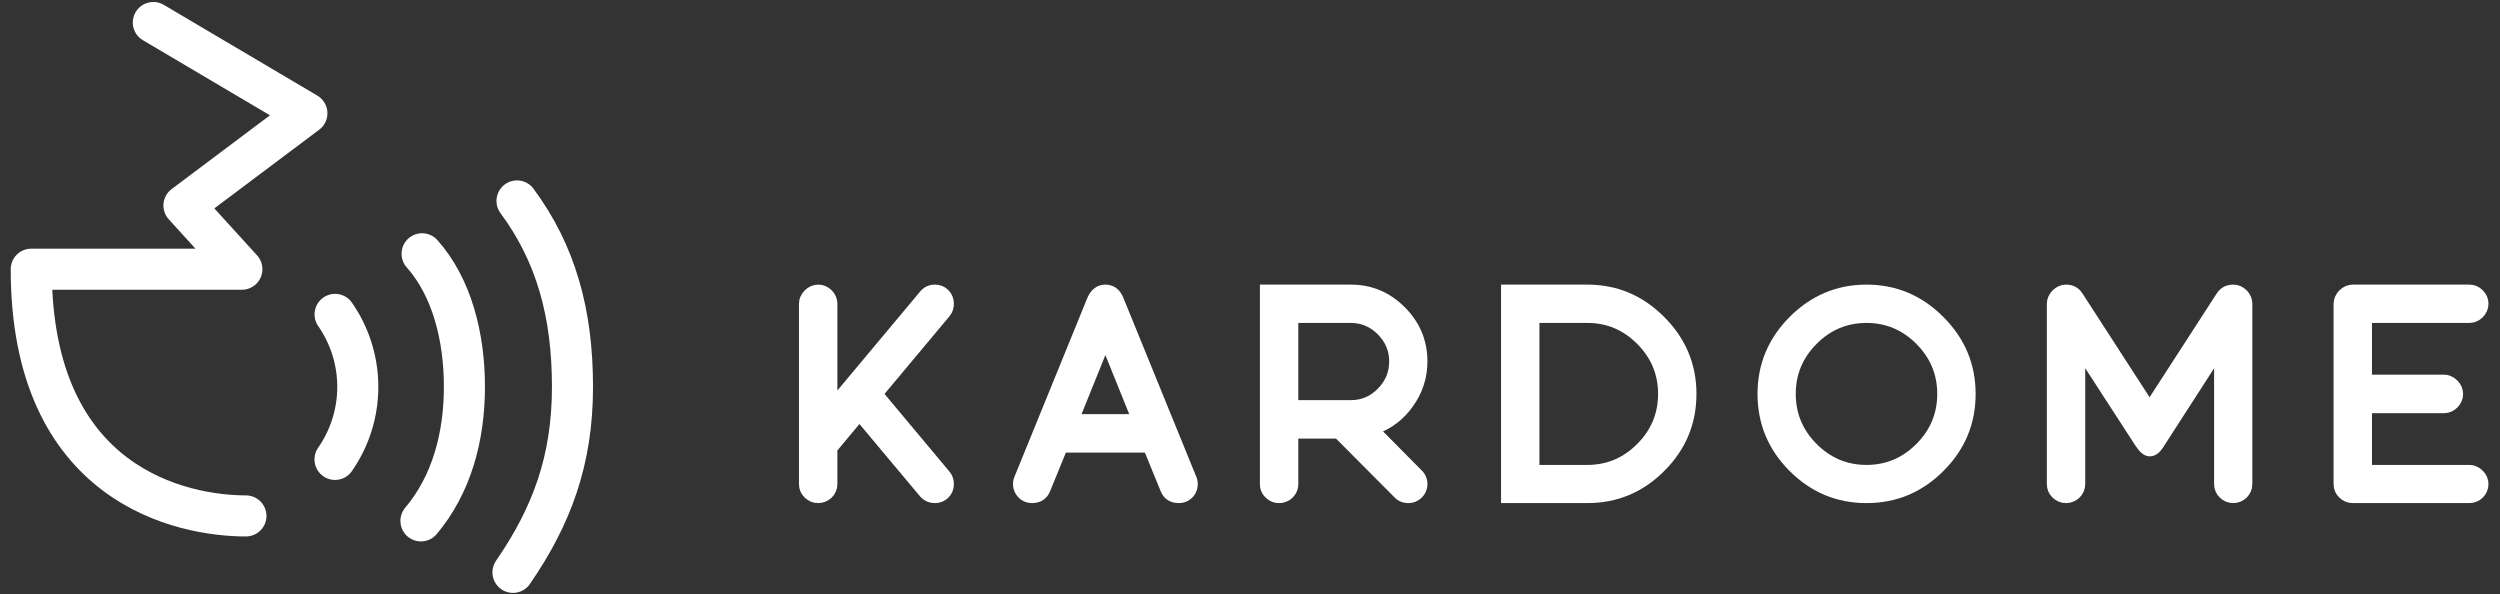
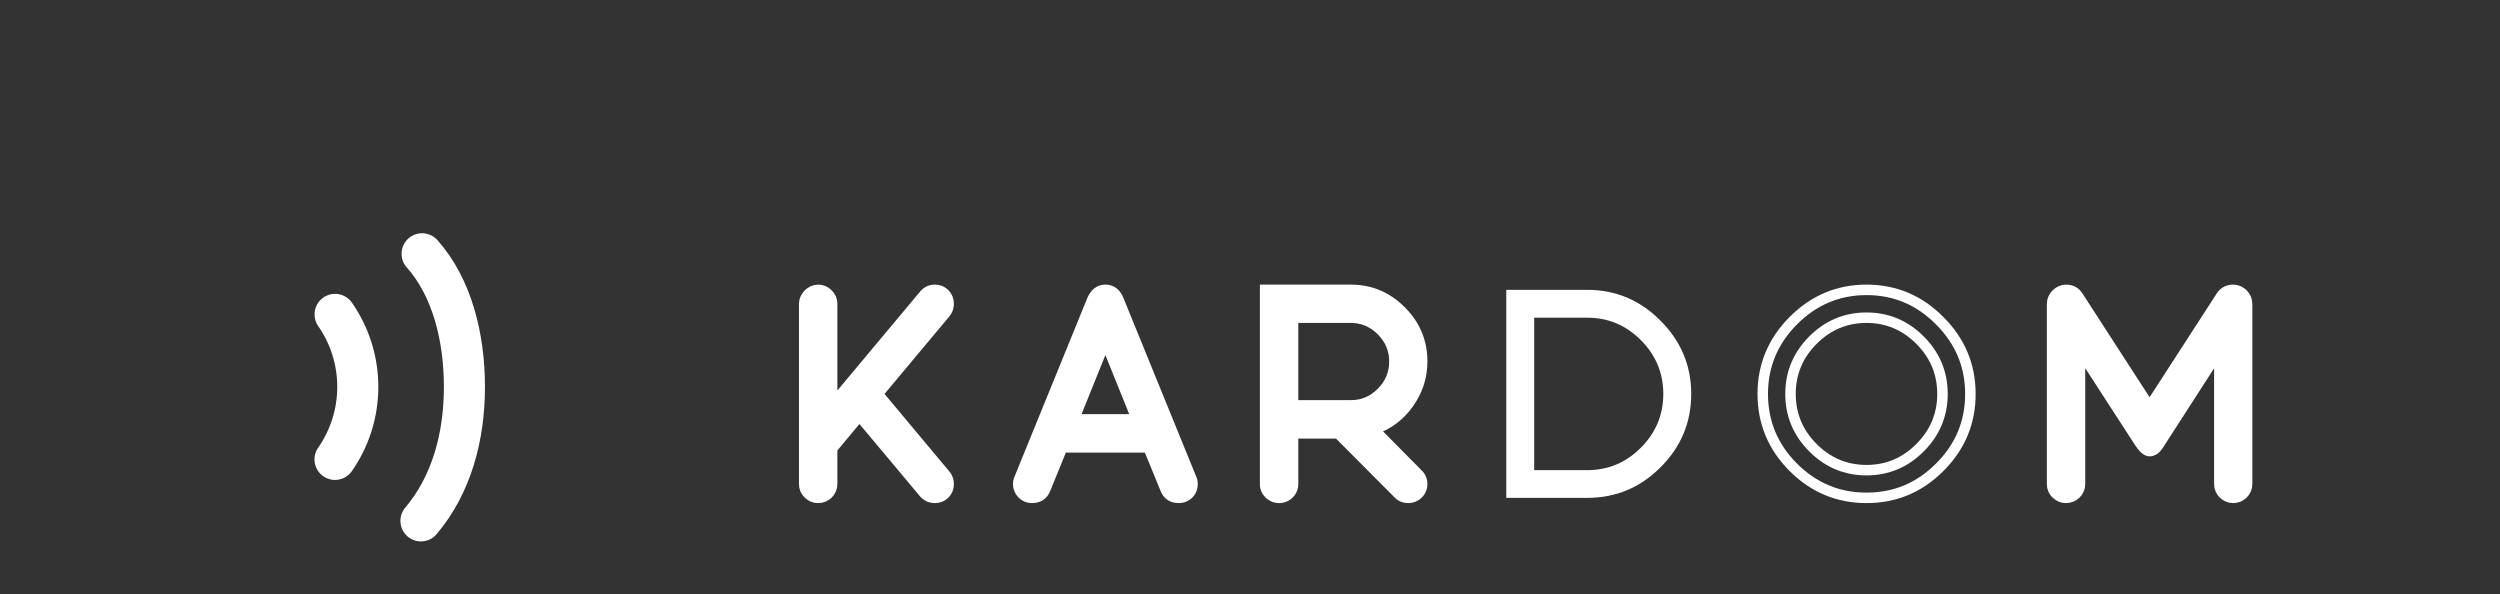
<svg xmlns="http://www.w3.org/2000/svg" width="122" height="29" viewBox="0 0 122 29" fill="none">
  <rect x="0" y="0" width="122" height="29" fill="#333333" stroke="none" />
  <path fill-rule="evenodd" clip-rule="evenodd" d="M46.148 23.191L42.831 19.224L46.148 15.257C46.245 15.136 46.293 14.99 46.293 14.821C46.293 14.632 46.229 14.472 46.101 14.341C45.973 14.21 45.815 14.145 45.627 14.145C45.41 14.145 45.233 14.227 45.098 14.392L40.608 19.761V14.821C40.608 14.642 40.54 14.484 40.405 14.348C40.27 14.213 40.11 14.145 39.927 14.145C39.84 14.145 39.755 14.163 39.673 14.199C39.591 14.236 39.519 14.286 39.456 14.348C39.393 14.411 39.343 14.484 39.304 14.566C39.265 14.649 39.246 14.733 39.246 14.821V23.627C39.246 23.811 39.314 23.968 39.449 24.099C39.584 24.23 39.743 24.295 39.927 24.295C40.019 24.295 40.105 24.278 40.188 24.244C40.27 24.21 40.342 24.163 40.405 24.102C40.468 24.042 40.517 23.971 40.553 23.888C40.59 23.806 40.608 23.719 40.608 23.627V21.89L41.94 20.292L45.098 24.063C45.238 24.218 45.414 24.295 45.627 24.295C45.815 24.295 45.973 24.231 46.101 24.102C46.229 23.974 46.293 23.816 46.293 23.627C46.293 23.457 46.245 23.312 46.148 23.191Z" fill="white" stroke="white" stroke-width="0.512" />
  <path fill-rule="evenodd" clip-rule="evenodd" d="M58.144 23.365L54.587 14.639C54.457 14.309 54.242 14.145 53.943 14.145C53.653 14.145 53.438 14.309 53.298 14.639L49.742 23.365C49.708 23.438 49.691 23.525 49.691 23.626C49.691 23.718 49.71 23.806 49.746 23.888C49.782 23.971 49.83 24.042 49.891 24.102C49.951 24.163 50.022 24.21 50.104 24.244C50.187 24.278 50.271 24.295 50.358 24.295C50.672 24.295 50.887 24.16 51.002 23.888L51.843 21.832H56.043L56.883 23.888C56.999 24.16 57.214 24.295 57.528 24.295C57.62 24.295 57.706 24.278 57.789 24.244C57.871 24.21 57.942 24.163 58.002 24.102C58.063 24.042 58.11 23.971 58.144 23.888C58.177 23.806 58.194 23.718 58.194 23.626C58.194 23.525 58.177 23.438 58.144 23.365ZM52.4 20.466L53.943 16.644L55.486 20.466H52.4Z" fill="white" />
  <path d="M58.144 23.365L57.906 23.462L57.911 23.473L58.144 23.365ZM54.587 14.639L54.349 14.733L54.35 14.735L54.587 14.639ZM53.298 14.639L53.063 14.539L53.061 14.542L53.298 14.639ZM49.742 23.365L49.974 23.474L49.979 23.462L49.742 23.365ZM49.746 23.888L49.98 23.786L49.98 23.785L49.746 23.888ZM49.891 24.102L50.072 23.922L50.072 23.922L49.891 24.102ZM50.104 24.244L50.006 24.48L50.007 24.481L50.104 24.244ZM51.002 23.888L51.238 23.988L51.239 23.985L51.002 23.888ZM51.843 21.832V21.576H51.671L51.606 21.735L51.843 21.832ZM56.043 21.832L56.28 21.735L56.215 21.576H56.043V21.832ZM56.883 23.888L56.647 23.985L56.648 23.988L56.883 23.888ZM57.789 24.244L57.886 24.481L57.886 24.48L57.789 24.244ZM58.002 24.102L57.821 23.922L57.821 23.922L58.002 24.102ZM58.144 23.888L57.907 23.791L57.907 23.791L58.144 23.888ZM52.4 20.466L52.163 20.37L52.021 20.722H52.4V20.466ZM53.943 16.644L54.18 16.549L53.943 15.961L53.706 16.549L53.943 16.644ZM55.486 20.466V20.722H55.865L55.723 20.37L55.486 20.466ZM58.38 23.268L54.824 14.542L54.35 14.735L57.907 23.462L58.38 23.268ZM54.825 14.545C54.748 14.35 54.638 14.183 54.484 14.065C54.327 13.945 54.142 13.889 53.943 13.889V14.401C54.043 14.401 54.115 14.427 54.173 14.471C54.234 14.518 54.296 14.598 54.349 14.733L54.825 14.545ZM53.943 13.889C53.746 13.889 53.564 13.946 53.409 14.065C53.257 14.182 53.145 14.346 53.063 14.539L53.534 14.739C53.592 14.602 53.657 14.519 53.72 14.471C53.78 14.426 53.85 14.401 53.943 14.401V13.889ZM53.061 14.542L49.505 23.268L49.979 23.462L53.535 14.735L53.061 14.542ZM49.511 23.256C49.456 23.371 49.435 23.498 49.435 23.626H49.947C49.947 23.552 49.96 23.504 49.974 23.474L49.511 23.256ZM49.435 23.626C49.435 23.753 49.461 23.876 49.512 23.991L49.98 23.785C49.958 23.736 49.947 23.684 49.947 23.626H49.435ZM49.511 23.99C49.56 24.101 49.626 24.199 49.709 24.283L50.072 23.922C50.035 23.884 50.004 23.84 49.98 23.786L49.511 23.99ZM49.709 24.282C49.795 24.369 49.895 24.434 50.006 24.48L50.202 24.008C50.149 23.986 50.107 23.957 50.072 23.922L49.709 24.282ZM50.007 24.481C50.119 24.527 50.236 24.551 50.358 24.551V24.039C50.306 24.039 50.254 24.029 50.201 24.007L50.007 24.481ZM50.358 24.551C50.551 24.551 50.734 24.509 50.891 24.41C51.049 24.31 51.163 24.164 51.238 23.988L50.767 23.788C50.726 23.884 50.675 23.941 50.618 23.977C50.56 24.013 50.478 24.039 50.358 24.039V24.551ZM51.239 23.985L52.079 21.929L51.606 21.735L50.765 23.791L51.239 23.985ZM51.843 22.088H56.043V21.576H51.843V22.088ZM55.806 21.929L56.647 23.985L57.12 23.791L56.28 21.735L55.806 21.929ZM56.648 23.988C56.723 24.164 56.837 24.31 56.995 24.41C57.152 24.509 57.334 24.551 57.528 24.551V24.039C57.408 24.039 57.326 24.013 57.268 23.977C57.211 23.941 57.16 23.884 57.119 23.788L56.648 23.988ZM57.528 24.551C57.652 24.551 57.772 24.527 57.886 24.481L57.691 24.007C57.64 24.028 57.587 24.039 57.528 24.039V24.551ZM57.886 24.48C57.998 24.434 58.098 24.369 58.184 24.282L57.821 23.922C57.785 23.957 57.743 23.986 57.691 24.008L57.886 24.48ZM58.184 24.283C58.268 24.198 58.334 24.098 58.38 23.985L57.907 23.791C57.885 23.843 57.857 23.886 57.821 23.922L58.184 24.283ZM58.38 23.985C58.427 23.871 58.45 23.751 58.45 23.626H57.938C57.938 23.686 57.928 23.74 57.907 23.791L58.38 23.985ZM58.45 23.626C58.45 23.497 58.429 23.371 58.376 23.257L57.911 23.473C57.926 23.504 57.938 23.553 57.938 23.626H58.45ZM52.638 20.562L54.18 16.74L53.706 16.549L52.163 20.37L52.638 20.562ZM53.706 16.74L55.248 20.562L55.723 20.37L54.18 16.549L53.706 16.74ZM55.486 20.21H52.4V20.722H55.486V20.21Z" fill="white" />
  <path fill-rule="evenodd" clip-rule="evenodd" d="M69.207 23.147L67.041 20.96C67.746 20.718 68.313 20.291 68.743 19.681C69.182 19.066 69.402 18.385 69.402 17.639C69.402 16.68 69.059 15.859 68.374 15.176C67.693 14.489 66.874 14.145 65.918 14.145H61.739V23.626C61.739 23.811 61.807 23.968 61.942 24.099C62.077 24.23 62.236 24.295 62.42 24.295C62.512 24.295 62.599 24.278 62.681 24.244C62.763 24.21 62.835 24.163 62.898 24.102C62.961 24.042 63.01 23.971 63.047 23.888C63.083 23.806 63.101 23.718 63.101 23.626V21.149H65.303L68.258 24.113C68.383 24.234 68.54 24.295 68.728 24.295C68.815 24.295 68.9 24.278 68.982 24.244C69.064 24.21 69.136 24.163 69.199 24.102C69.262 24.042 69.311 23.971 69.348 23.888C69.384 23.806 69.402 23.718 69.402 23.626C69.402 23.438 69.337 23.278 69.207 23.147ZM67.418 19.151C67.002 19.572 66.502 19.783 65.918 19.783H63.101V15.503H65.918C66.498 15.503 66.998 15.714 67.418 16.135C67.838 16.557 68.048 17.058 68.048 17.639C68.048 18.226 67.838 18.729 67.418 19.151Z" fill="white" />
  <path d="M69.207 23.147L69.025 23.327L69.025 23.328L69.207 23.147ZM67.041 20.96L66.958 20.718L66.572 20.85L66.859 21.14L67.041 20.96ZM68.743 19.681L68.535 19.533L68.534 19.534L68.743 19.681ZM68.374 15.176L68.192 15.356L68.193 15.358L68.374 15.176ZM61.739 14.145V13.889H61.483V14.145H61.739ZM61.942 24.099L61.764 24.283L61.764 24.283L61.942 24.099ZM62.681 24.244L62.584 24.007L62.583 24.008L62.681 24.244ZM63.047 23.888L63.281 23.991L63.281 23.991L63.047 23.888ZM63.101 21.149V20.893H62.845V21.149H63.101ZM65.303 21.149L65.484 20.968L65.409 20.893H65.303V21.149ZM68.258 24.113L68.076 24.294L68.08 24.298L68.258 24.113ZM68.982 24.244L69.079 24.481L69.08 24.48L68.982 24.244ZM69.348 23.888L69.114 23.785L69.114 23.785L69.348 23.888ZM67.418 19.151L67.236 18.97L67.235 18.971L67.418 19.151ZM63.101 19.783H62.845V20.039H63.101V19.783ZM63.101 15.503V15.248H62.845V15.503H63.101ZM67.418 16.135L67.599 15.955L67.599 15.955L67.418 16.135ZM69.388 22.967L67.223 20.78L66.859 21.14L69.025 23.327L69.388 22.967ZM67.124 21.202C67.88 20.942 68.491 20.483 68.952 19.829L68.534 19.534C68.135 20.1 67.612 20.493 66.958 20.718L67.124 21.202ZM68.951 19.83C69.421 19.172 69.658 18.439 69.658 17.639H69.146C69.146 18.331 68.944 18.96 68.535 19.533L68.951 19.83ZM69.658 17.639C69.658 16.612 69.288 15.726 68.554 14.995L68.193 15.358C68.831 15.993 69.146 16.749 69.146 17.639H69.658ZM68.555 14.996C67.827 14.261 66.944 13.889 65.918 13.889V14.401C66.805 14.401 67.558 14.717 68.192 15.356L68.555 14.996ZM65.918 13.889H61.739V14.401H65.918V13.889ZM61.483 14.145V23.626H61.995V14.145H61.483ZM61.483 23.626C61.483 23.882 61.58 24.105 61.764 24.283L62.12 23.915C62.033 23.831 61.995 23.74 61.995 23.626H61.483ZM61.764 24.283C61.946 24.458 62.168 24.551 62.42 24.551V24.039C62.305 24.039 62.209 24.001 62.12 23.915L61.764 24.283ZM62.42 24.551C62.544 24.551 62.665 24.527 62.779 24.48L62.583 24.008C62.533 24.028 62.479 24.039 62.42 24.039V24.551ZM62.778 24.481C62.89 24.435 62.99 24.37 63.076 24.286L62.72 23.918C62.681 23.956 62.636 23.986 62.584 24.007L62.778 24.481ZM63.076 24.286C63.163 24.202 63.231 24.104 63.281 23.991L62.813 23.785C62.789 23.837 62.759 23.881 62.72 23.918L63.076 24.286ZM63.281 23.991C63.332 23.875 63.357 23.753 63.357 23.626H62.845C62.845 23.684 62.834 23.736 62.812 23.785L63.281 23.991ZM63.357 23.626V21.149H62.845V23.626H63.357ZM63.101 21.405H65.303V20.893H63.101V21.405ZM65.122 21.329L68.076 24.294L68.439 23.933L65.484 20.968L65.122 21.329ZM68.08 24.298C68.257 24.468 68.48 24.551 68.728 24.551V24.039C68.601 24.039 68.509 24 68.435 23.929L68.08 24.298ZM68.728 24.551C68.85 24.551 68.967 24.527 69.079 24.481L68.885 24.007C68.832 24.029 68.781 24.039 68.728 24.039V24.551ZM69.08 24.48C69.191 24.434 69.291 24.37 69.377 24.286L69.021 23.918C68.982 23.956 68.937 23.986 68.885 24.008L69.08 24.48ZM69.377 24.286C69.464 24.202 69.532 24.104 69.582 23.991L69.114 23.785C69.091 23.837 69.06 23.881 69.021 23.918L69.377 24.286ZM69.582 23.991C69.633 23.875 69.658 23.752 69.658 23.626H69.146C69.146 23.684 69.135 23.736 69.114 23.785L69.582 23.991ZM69.658 23.626C69.658 23.372 69.567 23.146 69.388 22.966L69.025 23.328C69.107 23.409 69.146 23.503 69.146 23.626H69.658ZM67.235 18.971C66.868 19.345 66.433 19.527 65.918 19.527V20.039C66.572 20.039 67.137 19.8 67.6 19.33L67.235 18.971ZM65.918 19.527H63.101V20.039H65.918V19.527ZM63.357 19.783V15.503H62.845V19.783H63.357ZM63.101 15.759H65.918V15.248H63.101V15.759ZM65.918 15.759C66.428 15.759 66.863 15.942 67.237 16.316L67.599 15.955C67.132 15.487 66.568 15.248 65.918 15.248V15.759ZM67.236 16.316C67.61 16.691 67.792 17.128 67.792 17.639H68.303C68.303 16.989 68.066 16.423 67.599 15.955L67.236 16.316ZM67.792 17.639C67.792 18.157 67.609 18.596 67.236 18.97L67.599 19.331C68.066 18.863 68.303 18.294 68.303 17.639H67.792Z" fill="white" />
  <path fill-rule="evenodd" clip-rule="evenodd" d="M81.032 15.649C80.037 14.646 78.847 14.145 77.461 14.145H73.507V24.295H77.461C78.852 24.295 80.042 23.798 81.032 22.805C82.031 21.812 82.531 20.618 82.531 19.223C82.531 17.838 82.031 16.647 81.032 15.649ZM80.076 21.846C79.347 22.578 78.475 22.943 77.461 22.943H74.868V15.503H77.461C78.475 15.503 79.347 15.869 80.076 16.601C80.805 17.332 81.169 18.206 81.169 19.223C81.169 20.241 80.805 21.115 80.076 21.846Z" fill="white" />
-   <path d="M81.032 15.649L80.85 15.829L80.851 15.83L81.032 15.649ZM73.507 14.145V13.889H73.251V14.145H73.507ZM73.507 24.295H73.251V24.551H73.507V24.295ZM81.032 22.805L80.852 22.624L80.851 22.625L81.032 22.805ZM74.868 22.943H74.613V23.199H74.868V22.943ZM74.868 15.503V15.248H74.613V15.503H74.868ZM80.076 16.601L79.895 16.781L79.895 16.781L80.076 16.601ZM81.213 15.469C80.172 14.419 78.917 13.889 77.461 13.889V14.401C78.777 14.401 79.902 14.874 80.85 15.829L81.213 15.469ZM77.461 13.889H73.507V14.401H77.461V13.889ZM73.251 14.145V24.295H73.763V14.145H73.251ZM73.507 24.551H77.461V24.039H73.507V24.551ZM77.461 24.551C78.921 24.551 80.176 24.027 81.213 22.986L80.851 22.625C79.909 23.57 78.783 24.039 77.461 24.039V24.551ZM81.212 22.987C82.259 21.947 82.787 20.687 82.787 19.223H82.275C82.275 20.549 81.803 21.678 80.852 22.624L81.212 22.987ZM82.787 19.223C82.787 17.769 82.259 16.513 81.213 15.468L80.851 15.83C81.803 16.781 82.275 17.908 82.275 19.223H82.787ZM79.895 21.666C79.213 22.35 78.406 22.688 77.461 22.688V23.199C78.544 23.199 79.481 22.806 80.257 22.027L79.895 21.666ZM77.461 22.688H74.868V23.199H77.461V22.688ZM75.124 22.943V15.503H74.613V22.943H75.124ZM74.868 15.759H77.461V15.248H74.868V15.759ZM77.461 15.759C78.406 15.759 79.213 16.097 79.895 16.781L80.257 16.42C79.481 15.642 78.544 15.248 77.461 15.248V15.759ZM79.895 16.781C80.577 17.465 80.914 18.275 80.914 19.223H81.425C81.425 18.137 81.033 17.198 80.257 16.42L79.895 16.781ZM80.914 19.223C80.914 20.172 80.577 20.982 79.895 21.666L80.257 22.027C81.033 21.248 81.425 20.31 81.425 19.223H80.914Z" fill="white" />
-   <path fill-rule="evenodd" clip-rule="evenodd" d="M94.656 15.649C93.661 14.646 92.471 14.145 91.085 14.145C89.704 14.145 88.514 14.646 87.514 15.649C86.52 16.647 86.022 17.838 86.022 19.223C86.022 20.614 86.52 21.808 87.514 22.805C88.509 23.798 89.699 24.295 91.085 24.295C92.475 24.295 93.666 23.798 94.656 22.805C95.655 21.812 96.155 20.618 96.155 19.223C96.155 17.838 95.655 16.647 94.656 15.649ZM93.7 21.846C92.971 22.578 92.099 22.943 91.085 22.943C90.071 22.943 89.199 22.578 88.47 21.846C87.741 21.115 87.377 20.241 87.377 19.223C87.377 18.206 87.741 17.332 88.47 16.601C89.199 15.869 90.071 15.503 91.085 15.503C92.099 15.503 92.971 15.869 93.7 16.601C94.429 17.332 94.793 18.206 94.793 19.223C94.793 20.241 94.429 21.115 93.7 21.846Z" fill="white" />
  <path d="M94.656 15.649L94.474 15.829L94.475 15.83L94.656 15.649ZM87.514 15.649L87.333 15.468L87.333 15.468L87.514 15.649ZM87.514 22.805L87.333 22.986L87.334 22.986L87.514 22.805ZM94.656 22.805L94.475 22.624L94.474 22.625L94.656 22.805ZM88.47 16.601L88.651 16.781L88.651 16.781L88.47 16.601ZM93.7 16.601L93.518 16.781L93.518 16.781L93.7 16.601ZM94.837 15.469C93.795 14.419 92.54 13.889 91.085 13.889V14.401C92.401 14.401 93.526 14.874 94.474 15.829L94.837 15.469ZM91.085 13.889C89.634 13.889 88.379 14.419 87.333 15.468L87.695 15.829C88.649 14.874 89.774 14.401 91.085 14.401V13.889ZM87.333 15.468C86.292 16.513 85.767 17.769 85.767 19.223H86.278C86.278 17.907 86.748 16.78 87.695 15.829L87.333 15.468ZM85.767 19.223C85.767 20.683 86.291 21.941 87.333 22.986L87.695 22.625C86.748 21.674 86.278 20.545 86.278 19.223H85.767ZM87.334 22.986C88.375 24.026 89.63 24.551 91.085 24.551V24.039C89.768 24.039 88.642 23.57 87.695 22.624L87.334 22.986ZM91.085 24.551C92.544 24.551 93.799 24.027 94.837 22.986L94.474 22.625C93.532 23.57 92.407 24.039 91.085 24.039V24.551ZM94.836 22.987C95.883 21.947 96.411 20.687 96.411 19.223H95.899C95.899 20.549 95.427 21.678 94.475 22.624L94.836 22.987ZM96.411 19.223C96.411 17.769 95.883 16.513 94.836 15.468L94.475 15.83C95.427 16.781 95.899 17.908 95.899 19.223H96.411ZM93.518 21.666C92.836 22.35 92.029 22.688 91.085 22.688V23.199C92.168 23.199 93.105 22.806 93.881 22.027L93.518 21.666ZM91.085 22.688C90.141 22.688 89.334 22.35 88.651 21.666L88.289 22.027C89.065 22.806 90.002 23.199 91.085 23.199V22.688ZM88.651 21.666C87.969 20.982 87.633 20.172 87.633 19.223H87.121C87.121 20.31 87.513 21.248 88.289 22.027L88.651 21.666ZM87.633 19.223C87.633 18.275 87.969 17.465 88.651 16.781L88.289 16.42C87.513 17.198 87.121 18.137 87.121 19.223H87.633ZM88.651 16.781C89.334 16.097 90.141 15.759 91.085 15.759V15.248C90.002 15.248 89.065 15.642 88.289 16.42L88.651 16.781ZM91.085 15.759C92.029 15.759 92.836 16.097 93.518 16.781L93.881 16.42C93.105 15.642 92.168 15.248 91.085 15.248V15.759ZM93.518 16.781C94.2 17.465 94.537 18.275 94.537 19.223H95.049C95.049 18.137 94.657 17.198 93.881 16.42L93.518 16.781ZM94.537 19.223C94.537 20.172 94.2 20.982 93.518 21.666L93.881 22.027C94.657 21.248 95.049 20.31 95.049 19.223H94.537Z" fill="white" />
  <path fill-rule="evenodd" clip-rule="evenodd" d="M109.658 14.821C109.658 14.733 109.64 14.649 109.604 14.566C109.568 14.484 109.518 14.411 109.456 14.348C109.393 14.286 109.32 14.236 109.238 14.199C109.156 14.163 109.072 14.145 108.985 14.145C108.729 14.145 108.533 14.247 108.398 14.45L104.9 19.856L101.402 14.45C101.271 14.247 101.078 14.145 100.822 14.145C100.736 14.145 100.651 14.163 100.569 14.199C100.487 14.236 100.414 14.286 100.351 14.348C100.289 14.411 100.238 14.484 100.199 14.566C100.161 14.649 100.142 14.733 100.142 14.821V23.627C100.142 23.811 100.209 23.968 100.344 24.099C100.479 24.23 100.639 24.295 100.822 24.295C100.914 24.295 101.001 24.278 101.083 24.244C101.165 24.21 101.238 24.163 101.3 24.102C101.363 24.042 101.413 23.971 101.449 23.888C101.485 23.806 101.503 23.719 101.503 23.627V17.102L104.408 21.585C104.596 21.871 104.76 22.014 104.9 22.014C105.059 22.014 105.204 21.912 105.335 21.709L108.304 17.102V23.627C108.304 23.719 108.322 23.806 108.358 23.888C108.395 23.971 108.444 24.042 108.507 24.102C108.569 24.163 108.642 24.21 108.724 24.244C108.806 24.278 108.893 24.295 108.985 24.295C109.072 24.295 109.156 24.278 109.238 24.244C109.32 24.21 109.393 24.163 109.456 24.102C109.518 24.042 109.568 23.971 109.604 23.888C109.64 23.806 109.658 23.719 109.658 23.627V14.821Z" fill="white" stroke="white" stroke-width="0.512" />
-   <path fill-rule="evenodd" clip-rule="evenodd" d="M120.979 23.154C120.839 23.014 120.679 22.944 120.501 22.944H115.496V19.907H119.27C119.448 19.907 119.605 19.838 119.74 19.703C119.875 19.567 119.943 19.408 119.943 19.224C119.943 19.136 119.925 19.052 119.889 18.969C119.853 18.887 119.803 18.814 119.74 18.751C119.678 18.688 119.605 18.637 119.523 18.599C119.441 18.559 119.357 18.541 119.27 18.541H115.496V15.504H120.501C120.593 15.504 120.679 15.485 120.762 15.449C120.844 15.412 120.916 15.363 120.979 15.3C121.042 15.237 121.091 15.164 121.127 15.082C121.164 14.999 121.182 14.912 121.182 14.82C121.182 14.641 121.114 14.483 120.979 14.348C120.844 14.213 120.685 14.145 120.501 14.145H114.816C114.729 14.145 114.644 14.163 114.562 14.199C114.48 14.235 114.407 14.285 114.345 14.348C114.282 14.411 114.231 14.483 114.193 14.566C114.154 14.649 114.135 14.733 114.135 14.82V23.627C114.135 23.811 114.202 23.968 114.338 24.099C114.473 24.23 114.632 24.295 114.816 24.295H120.501C120.593 24.295 120.679 24.278 120.762 24.244C120.844 24.21 120.916 24.163 120.979 24.102C121.042 24.042 121.091 23.97 121.127 23.888C121.164 23.805 121.182 23.718 121.182 23.627C121.182 23.447 121.114 23.29 120.979 23.154Z" fill="white" stroke="white" stroke-width="0.512" />
-   <path d="M7.482 1.099L14.976 5.528L8.977 10.028L11.804 13.137H1.525C1.525 23.737 8.924 25.177 12.001 25.177" stroke="white" stroke-width="2.004" stroke-linecap="round" stroke-linejoin="round" />
-   <path d="M25.033 27.931C26.928 25.177 27.937 22.462 27.937 18.878C27.937 15.3 27.137 12.384 25.23 9.806" stroke="white" stroke-width="2.004" stroke-linecap="round" stroke-linejoin="round" />
  <path d="M20.598 12.384C22.05 14.014 22.664 16.439 22.664 18.878C22.664 21.321 22.03 23.66 20.542 25.419" stroke="white" stroke-width="2.004" stroke-linecap="round" stroke-linejoin="round" />
  <path d="M16.352 15.342C17.048 16.345 17.46 17.563 17.46 18.878C17.46 20.196 17.047 21.415 16.349 22.419" stroke="white" stroke-width="2.004" stroke-linecap="round" stroke-linejoin="round" />
</svg>